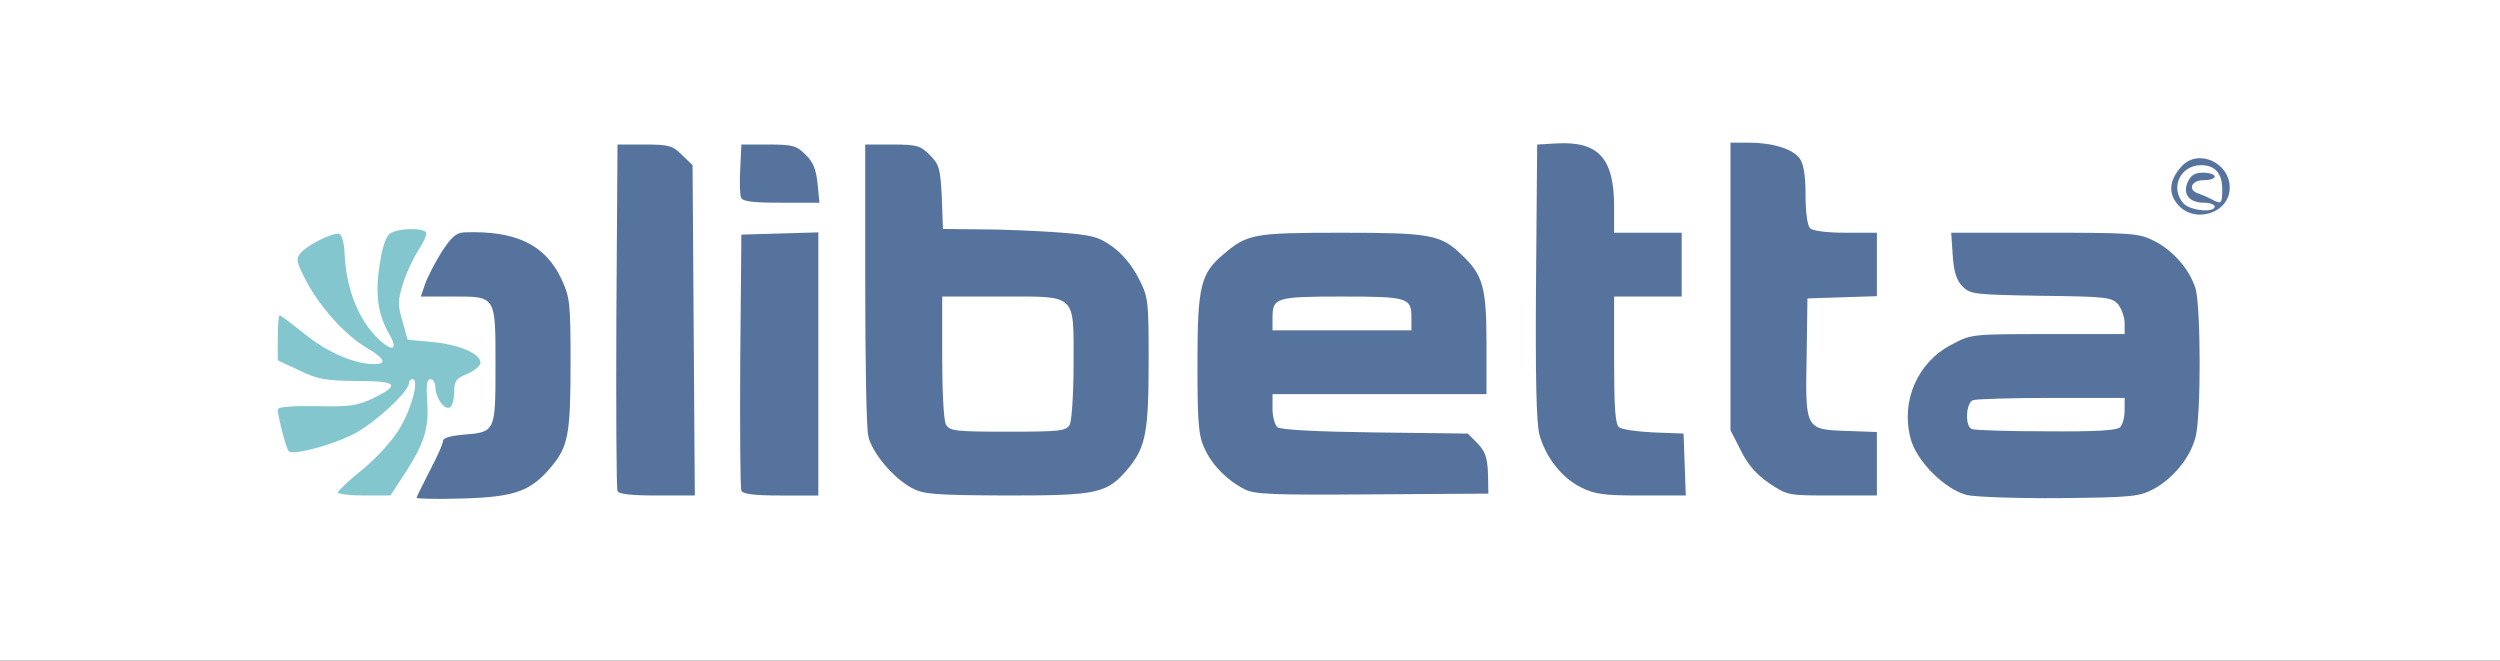
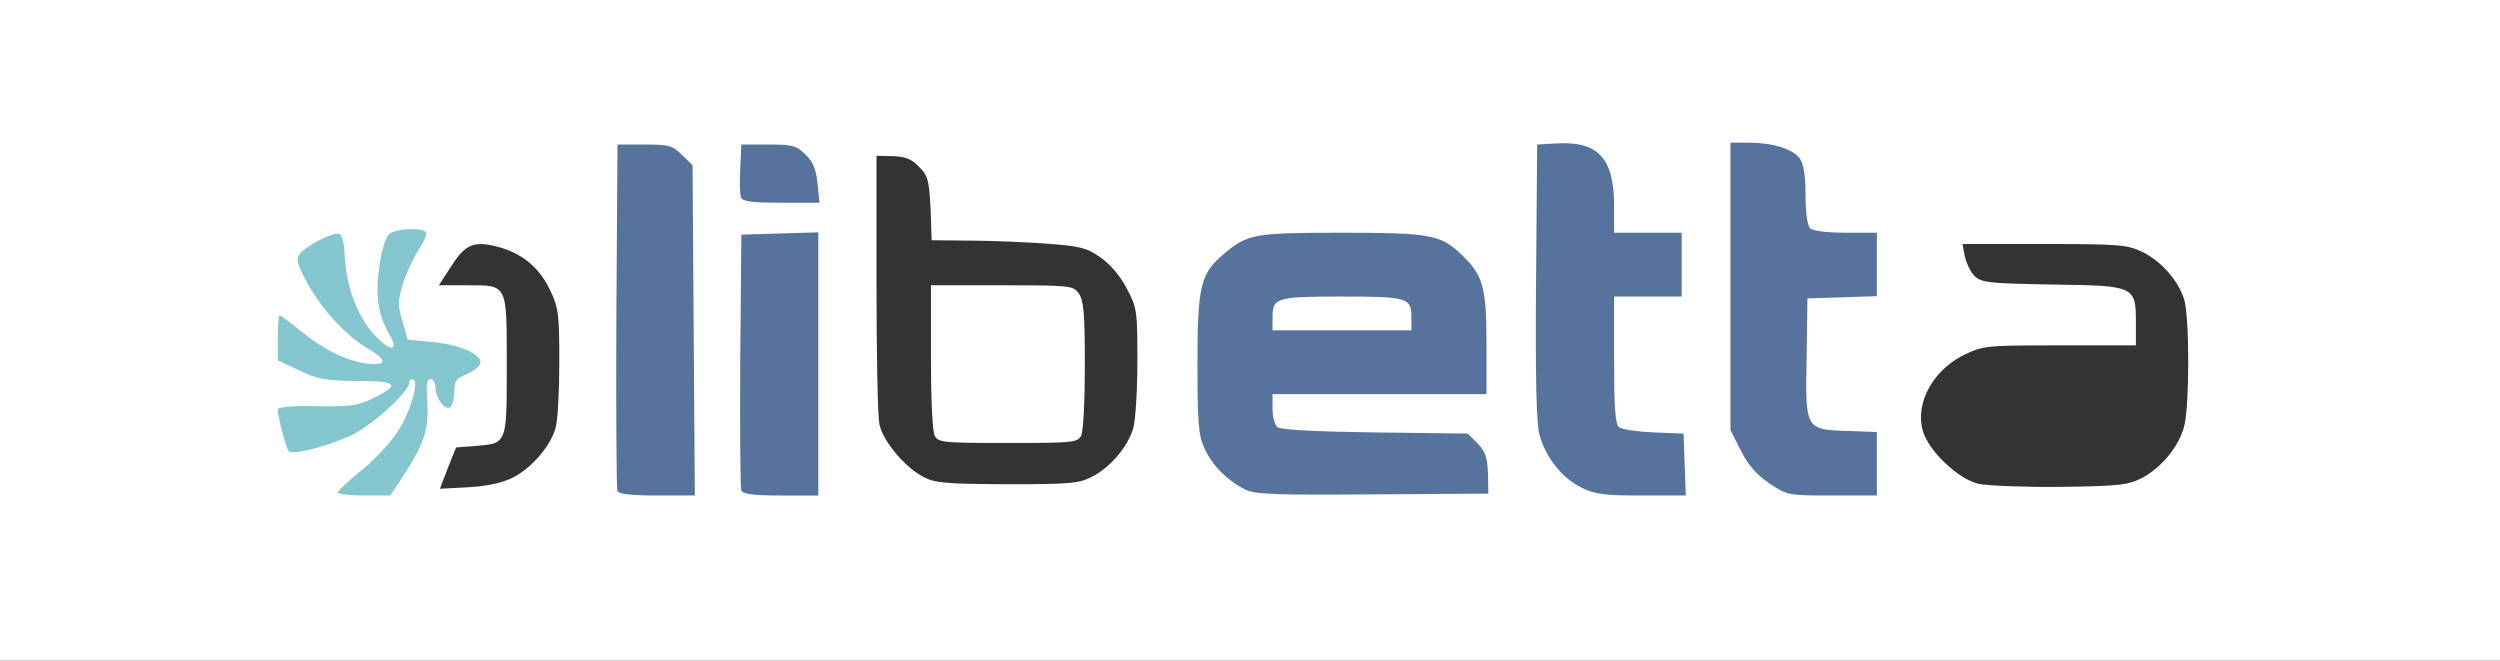
<svg xmlns="http://www.w3.org/2000/svg" version="1.0" width="333px" height="88px" viewBox="0 0 333 88" preserveAspectRatio="xMidYMid meet">
  <rect x="0" y="0" width="333" height="88" fill="#333333" stroke="none" />
  <g fill="#ffffff">
    <path d="M0 44 l0 -44 166.50 0 166.50 0 0 44 0 44 -166.50 0 -166.50 0 0 -44z m68.35 19.60 c2.50 -1.30 5 -4.20 5.65 -6.60 0.30 -0.95 0.50 -4.90 0.50 -8.75 0 -6.30 -0.10 -7.25 -1.20 -9.55 -1.35 -2.90 -3.55 -4.80 -6.55 -5.70 -3.50 -1 -4.70 -0.60 -6.60 2.40 l-1.70 2.60 3.75 0 c5.45 0 5.30 -0.30 5.30 10.70 0 10.50 0.05 10.35 -4.15 10.70 l-2.60 0.20 -1.10 2.75 -1.05 2.75 3.80 -0.20 c2.60 -0.15 4.55 -0.60 5.95 -1.30z m217 0.05 c2.65 -1.45 4.90 -4.20 5.60 -6.95 0.70 -2.85 0.70 -14.30 0 -16.75 -0.80 -2.60 -3.05 -5.15 -5.60 -6.40 -2 -0.95 -3.05 -1.05 -13.05 -1.05 l-10.90 0 0.30 1.60 c0.20 0.90 0.75 2.10 1.30 2.65 0.95 0.90 1.80 1 10.40 1.15 11.05 0.15 11.10 0.20 11.10 5.15 l0 2.95 -10.15 0 c-9.95 0 -10.20 0.05 -12.80 1.30 -4.10 2.05 -6.45 6.40 -5.45 10 0.70 2.70 4.70 6.50 7.45 7.15 1.20 0.25 6.15 0.45 10.95 0.40 7.90 -0.10 8.95 -0.25 10.85 -1.20z m-194.45 -19.65 l-0.15 -20.50 -1.35 -1.30 c-1 -1.05 -1.85 -1.35 -3.50 -1.40 l-2.15 -0.05 -0.15 21.25 c-0.05 11.70 0 21.55 0.15 21.90 0.15 0.40 1.40 0.60 3.75 0.60 l3.55 0 -0.15 -20.50z m16.60 4.50 l0 -16.05 -3.60 0.15 -3.65 0.15 -0.15 15.25 c-0.05 8.40 0 15.50 0.15 15.85 0.15 0.45 1.35 0.65 3.75 0.65 l3.50 0 0 -16z m37.95 15 c2.40 -1.20 4.75 -3.95 5.50 -6.45 0.30 -1.05 0.55 -5.05 0.55 -8.95 0 -6.70 -0.05 -7.10 -1.40 -9.65 -0.85 -1.65 -2.20 -3.25 -3.50 -4.15 -1.85 -1.30 -2.65 -1.50 -7.20 -1.85 -2.85 -0.20 -7.45 -0.40 -10.20 -0.40 l-5.10 -0.05 -0.15 -4.25 c-0.20 -3.80 -0.35 -4.35 -1.55 -5.55 -1 -1.05 -1.85 -1.35 -3.50 -1.40 l-2.15 -0.05 0 17 c0 9.35 0.15 17.80 0.40 18.80 0.45 2.20 3.35 5.65 5.80 6.95 1.60 0.85 2.90 0.95 11.20 1 8.40 0 9.60 -0.10 11.30 -1z m51.15 -0.50 c-0.10 -0.70 -0.75 -1.80 -1.40 -2.50 l-1.20 -1.25 -12.35 -0.15 c-7.75 -0.10 -12.60 -0.35 -13 -0.70 -0.40 -0.35 -0.65 -1.80 -0.65 -3.95 l0 -3.45 14.25 0 14.25 0 0 -5.25 c0 -5.80 -0.65 -7.80 -3.35 -10.35 -2.70 -2.60 -4.30 -2.90 -14.40 -2.90 -10.05 0 -11.15 0.20 -14.20 2.80 -3 2.55 -3.55 4.45 -3.55 13.20 0 8.55 0.50 10.50 3.30 13.05 3.20 2.90 3.25 2.95 18.45 2.80 l14 -0.10 -0.15 -1.25z m26.30 -1.10 l-0.15 -2.65 -4 -0.15 c-2.15 -0.10 -4.25 -0.40 -4.60 -0.70 -0.50 -0.40 -0.65 -2.95 -0.65 -10.45 l0 -9.95 4.50 0 4.50 0 0 -2.75 0 -2.75 -4.50 0 -4.50 0 0 -3.60 c0 -4.80 -1 -6.90 -3.80 -7.85 -3.90 -1.35 -3.70 -2.20 -3.70 16.85 0 18.30 0.15 19.45 2.75 22.90 2 2.65 4.80 3.70 9.90 3.70 l4.40 0 -0.15 -2.60z m25.60 -0.15 l0 -2.70 -4.10 -0.15 c-5.50 -0.20 -5.45 0 -5.25 -11.65 l0.10 -9 4.65 -0.15 4.60 -0.15 0 -2.70 0 -2.75 -4.15 0 c-2.55 0 -4.40 -0.25 -4.75 -0.60 -0.35 -0.35 -0.60 -2.10 -0.60 -4.40 0 -4.45 -0.65 -5.70 -3.40 -6.50 -3.90 -1.05 -3.60 -2.60 -3.60 17.15 l0 17.65 1.40 2.75 c0.95 1.90 2.05 3.15 3.80 4.35 2.25 1.50 2.70 1.60 6.85 1.60 l4.45 0 0 -2.75z m-204.50 -4.65 l2.25 -0.85 -3.50 -0.35 c-1.90 -0.20 -3.50 -0.30 -3.55 -0.25 -0.05 0.05 0 0.75 0.15 1.50 0.30 1.50 0.40 1.50 4.65 -0.05z m16.20 -8.55 c0.90 -0.35 0.80 -0.45 -0.70 -0.95 -2 -0.75 -5.50 -0.80 -5.50 -0.10 0 0.30 -0.35 0.50 -0.75 0.50 -0.40 0 -0.75 0.25 -0.75 0.50 0 0.60 6.25 0.60 7.70 0.05z m-15.50 -10.65 c-0.55 -4.30 -0.65 -4.45 -1.70 -3.90 -0.55 0.30 -1 0.80 -1 1.10 0 0.50 2.60 4.90 2.90 4.90 0.05 0 0 -0.95 -0.20 -2.10z m62.55 -13.50 c-0.65 -2.20 -2.50 -3.55 -4.85 -3.60 -2.10 -0.05 -2.15 0 -2.30 1.60 -0.30 2.85 0 3.10 3.90 3.10 3.45 0 3.55 -0.05 3.25 -1.10z" />
-     <path d="M261.15 58.65 c-1 -0.40 -0.85 -6.45 0.15 -6.85 0.45 -0.15 5.85 -0.30 12 -0.30 l11.20 0 0 3.15 c0 1.80 -0.25 3.40 -0.60 3.75 -0.45 0.45 -3.60 0.60 -11.35 0.55 -5.95 0 -11.10 -0.15 -11.40 -0.30z" />
    <path d="M124.50 58.05 c-0.30 -0.60 -0.50 -4.90 -0.50 -10.50 l0 -9.55 9.45 0 c9.25 0 9.50 0.05 10.25 1.10 0.65 0.90 0.80 2.75 0.80 9.55 0 4.85 -0.20 8.85 -0.50 9.40 -0.50 0.90 -1.15 0.95 -9.75 0.95 -8.60 0 -9.25 -0.05 -9.75 -0.95z" />
    <path d="M168 42.35 c0 -1.80 0.25 -3.40 0.60 -3.75 0.85 -0.85 19.45 -0.85 20.30 0 0.35 0.35 0.60 1.95 0.60 3.75 l0 3.15 -10.75 0 -10.75 0 0 -3.15z" />
  </g>
  <g fill="#56739e">
-     <path d="M55.50 66.30 c0 -0.15 0.80 -1.75 1.75 -3.60 0.95 -1.80 1.75 -3.55 1.75 -3.95 0 -0.40 0.95 -0.70 2.70 -0.85 4.30 -0.35 4.30 -0.35 4.30 -9.20 0 -9.40 0.10 -9.20 -5.75 -9.20 l-4.20 0 0.55 -1.60 c0.30 -0.90 1.30 -2.85 2.20 -4.30 1.35 -2.05 1.95 -2.60 3.05 -2.65 6.90 -0.25 10.80 1.65 12.95 6.25 1.10 2.35 1.20 3.15 1.20 11.05 0 9.55 -0.30 11.20 -2.55 13.90 -2.70 3.25 -4.80 4.05 -11.80 4.25 -3.40 0.10 -6.15 0.05 -6.15 -0.10z" />
-     <path d="M262.05 65.95 c-2.95 -0.70 -6.75 -4.50 -7.55 -7.50 -1.35 -5 0.90 -10.20 5.45 -12.55 2.65 -1.40 2.65 -1.40 12.85 -1.40 l10.20 0 0 -1.45 c0 -0.80 -0.40 -1.90 -0.85 -2.50 -0.85 -0.95 -1.50 -1.05 -10.25 -1.15 -8.90 -0.15 -9.45 -0.20 -10.50 -1.25 -0.80 -0.85 -1.15 -1.90 -1.30 -4.15 l-0.20 -3 12.40 0 c11.55 0 12.55 0.05 14.55 1.05 2.55 1.25 4.80 3.80 5.60 6.40 0.70 2.45 0.75 16.90 0 19.75 -0.70 2.75 -2.95 5.50 -5.60 6.95 -1.95 1 -2.85 1.10 -12.35 1.20 -5.65 0.05 -11.25 -0.15 -12.45 -0.40z m20.35 -9.05 c0.35 -0.35 0.60 -1.35 0.60 -2.25 l0 -1.65 -9.70 0 c-5.35 0 -10.05 0.15 -10.50 0.30 -0.95 0.35 -1.10 3.50 -0.15 3.85 0.30 0.15 4.75 0.30 9.90 0.30 6.55 0.05 9.40 -0.10 9.85 -0.55z" />
    <path d="M82.25 65.40 c-0.15 -0.35 -0.20 -10.90 -0.15 -23.40 l0.15 -22.75 3.60 0 c3.30 0 3.75 0.15 5 1.40 l1.40 1.35 0.15 22 0.15 22 -5.05 0 c-3.55 0 -5.10 -0.20 -5.25 -0.60z" />
    <path d="M98.75 65.35 c-0.15 -0.30 -0.20 -8.15 -0.15 -17.35 l0.15 -16.75 5.15 -0.15 5.10 -0.15 0 17.55 0 17.50 -5 0 c-3.60 0 -5.10 -0.20 -5.25 -0.65z" />
-     <path d="M121.45 65 c-2.45 -1.30 -5.35 -4.75 -5.80 -6.95 -0.25 -1 -0.40 -10.10 -0.40 -20.30 l0 -18.50 3.60 0 c3.30 0 3.75 0.15 5 1.40 1.25 1.25 1.40 1.75 1.60 5.60 l0.15 4.25 5.10 0.05 c2.75 0 7.35 0.20 10.20 0.40 4.55 0.35 5.35 0.55 7.20 1.85 1.30 0.90 2.65 2.50 3.50 4.15 1.35 2.60 1.40 2.85 1.40 11.15 0 9.40 -0.40 11.40 -2.60 14.15 -2.90 3.50 -4 3.75 -16.25 3.75 -9.75 -0.05 -11.10 -0.15 -12.70 -1z m21.05 -8.45 c0.25 -0.55 0.50 -4.10 0.50 -7.90 0 -9.65 0.55 -9.15 -9.55 -9.15 l-7.95 0 0 8.05 c0 4.55 0.20 8.45 0.50 9 0.50 0.85 1.15 0.95 8.25 0.95 7.10 0 7.75 -0.10 8.25 -0.95z" />
    <path d="M165.75 65.15 c-2.35 -1.20 -4.30 -3.20 -5.30 -5.40 -0.80 -1.70 -0.95 -3.30 -0.95 -11.25 0 -10.40 0.40 -12.10 3.55 -14.70 3.10 -2.65 4.05 -2.80 15.70 -2.80 11.75 0 13.15 0.25 15.90 2.90 2.90 2.70 3.35 4.40 3.35 11.85 l0 6.75 -14.25 0 -14.25 0 0 1.95 c0 1.05 0.30 2.15 0.65 2.45 0.40 0.35 5.25 0.60 13 0.70 l12.35 0.15 1.30 1.30 c1.05 1.10 1.30 1.85 1.40 4 l0.05 2.70 -15.50 0.10 c-13.35 0.10 -15.70 0 -17 -0.70z m22.25 -22.80 c0 -2.70 -0.40 -2.85 -9.25 -2.85 -8.85 0 -9.25 0.15 -9.25 2.85 l0 1.65 9.25 0 9.25 0 0 -1.65z" />
    <path d="M210.55 64.90 c-2.50 -1.25 -4.65 -3.95 -5.50 -7 -0.40 -1.50 -0.55 -7.55 -0.45 -20.40 l0.15 -18.25 2.60 -0.15 c5.55 -0.30 7.65 1.95 7.65 8.40 l0 3.50 4.50 0 4.50 0 0 4.25 0 4.25 -4.50 0 -4.50 0 0 8.45 c0 6.30 0.15 8.55 0.65 8.95 0.35 0.30 2.45 0.60 4.60 0.70 l4 0.15 0.15 4.15 0.15 4.10 -5.90 0 c-5.05 0 -6.20 -0.15 -8.10 -1.10z" />
    <path d="M235.70 64.40 c-1.75 -1.20 -2.85 -2.45 -3.80 -4.35 l-1.40 -2.75 0 -19.15 0 -19.15 2.40 0 c3.25 0 5.95 0.85 6.85 2.15 0.50 0.75 0.75 2.25 0.75 4.85 0 2.30 0.25 4.05 0.60 4.40 0.35 0.35 2.20 0.60 4.75 0.60 l4.15 0 0 4.25 0 4.20 -4.60 0.15 -4.65 0.15 -0.10 7.50 c-0.20 9.95 -0.20 9.95 5.25 10.15 l4.10 0.15 0 4.20 0 4.25 -5.95 0 c-5.85 0 -5.95 0 -8.35 -1.60z" />
-     <path d="M290 27.15 c-1.25 -1.55 -1 -3.25 0.60 -5 2.20 -2.40 6.40 -0.50 6.40 2.85 0 3.45 -4.80 4.90 -7 2.15z m5 0.35 c0 -0.25 -0.65 -0.50 -1.45 -0.50 -1.95 0 -2.85 -1.15 -2.15 -2.75 0.45 -0.95 0.95 -1.25 2.10 -1.25 0.80 0 1.50 0.25 1.50 0.50 0 0.30 -0.65 0.50 -1.50 0.50 -1.65 0 -2.15 1.35 -0.60 1.80 0.45 0.15 1.25 0.50 1.70 0.75 1.30 0.70 1.40 0.60 1.40 -1.35 0 -2.10 -0.95 -3.20 -2.80 -3.20 -2.80 0 -4.20 3.05 -2.35 5.10 0.85 0.95 4.15 1.30 4.15 0.40z" />
    <path d="M98.70 26.30 c-0.15 -0.35 -0.20 -2.10 -0.10 -3.85 l0.15 -3.20 3.60 0 c3.25 0 3.75 0.15 4.95 1.35 1 0.95 1.40 1.95 1.60 3.85 l0.25 2.55 -5.10 0 c-3.80 0 -5.15 -0.15 -5.35 -0.70z" />
  </g>
  <g fill="#83c6ce">
    <path d="M45 65.60 c0 -0.20 1.50 -1.65 3.40 -3.15 2 -1.70 3.95 -3.85 4.90 -5.50 1.60 -2.70 2.55 -6.45 1.65 -6.45 -0.25 0 -0.45 0.20 -0.45 0.45 0 1.25 -4.85 5.65 -7.65 7 -3.30 1.55 -7.90 2.70 -8.40 2.15 -0.35 -0.35 -1.45 -4.70 -1.45 -5.55 0 -0.35 1.90 -0.50 5.15 -0.45 4.40 0.10 5.40 -0.05 7.45 -1 3.80 -1.85 3.40 -2.35 -2.05 -2.35 -4.15 -0.05 -5.20 -0.20 -7.65 -1.40 l-2.90 -1.35 0 -3 c0 -1.65 0.10 -3 0.25 -3 0.15 0 1.65 1.15 3.35 2.50 3 2.45 6.65 4 9.25 4 1.75 0 1.40 -0.75 -1.05 -2.20 -2.80 -1.65 -6.25 -5.45 -8.05 -8.95 -1.25 -2.40 -1.35 -2.85 -0.75 -3.60 0.95 -1.15 4.45 -2.85 5.20 -2.60 0.35 0.15 0.65 1.30 0.70 2.65 0.20 4.65 1.85 8.85 4.55 11.40 1.80 1.70 2.60 1.40 1.45 -0.60 -1.55 -2.65 -1.95 -5.30 -1.35 -9.20 0.30 -2.25 0.85 -3.90 1.35 -4.25 0.90 -0.75 4.40 -0.85 4.85 -0.20 0.15 0.25 -0.30 1.30 -1 2.35 -0.65 1 -1.60 3 -2.05 4.40 -0.70 2.30 -0.75 2.90 -0.10 5.05 l0.70 2.50 3.20 0.30 c3.55 0.30 6.50 1.55 6.50 2.75 0 0.40 -0.80 1.10 -1.75 1.50 -1.50 0.60 -1.75 0.95 -1.75 2.45 0 0.90 -0.25 1.85 -0.55 2 -0.70 0.45 -1.90 -1.20 -1.95 -2.60 0 -0.65 -0.30 -1.15 -0.65 -1.15 -0.50 0 -0.60 0.75 -0.45 2.95 0.25 3.55 -0.35 5.55 -2.90 9.50 l-2 3.05 -3.50 0 c-1.90 0 -3.50 -0.20 -3.50 -0.40z" />
  </g>
</svg>